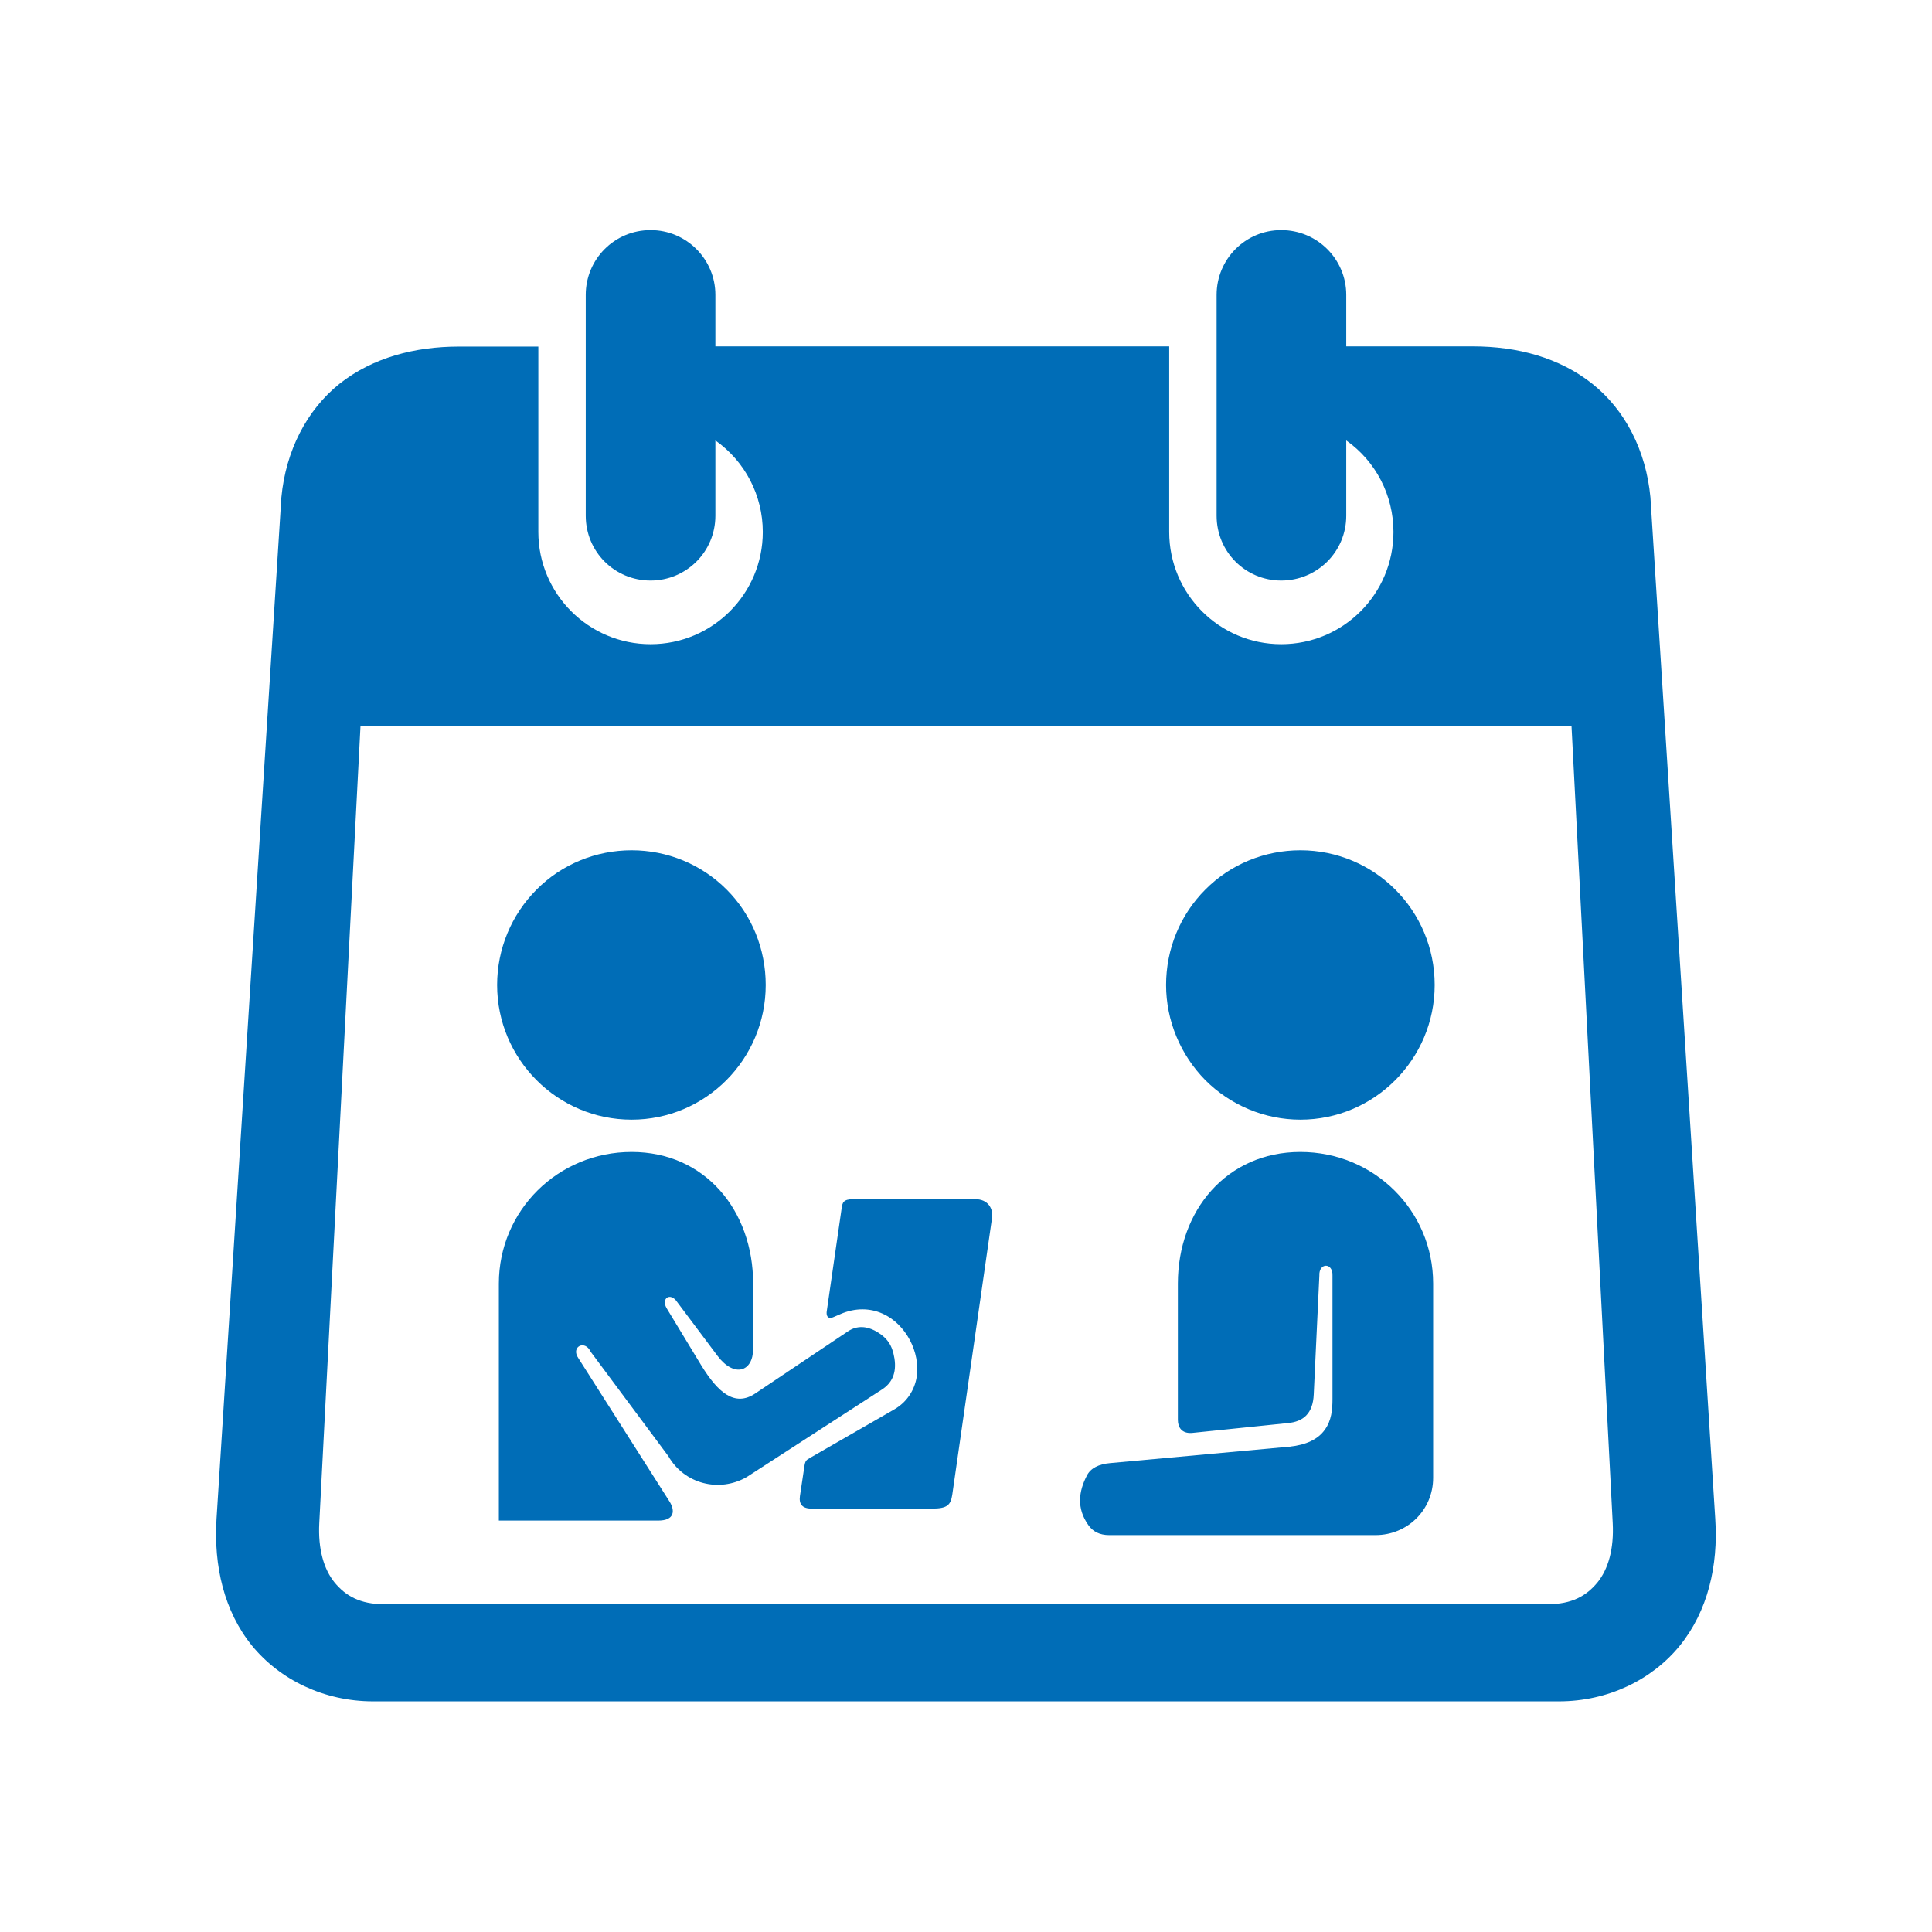
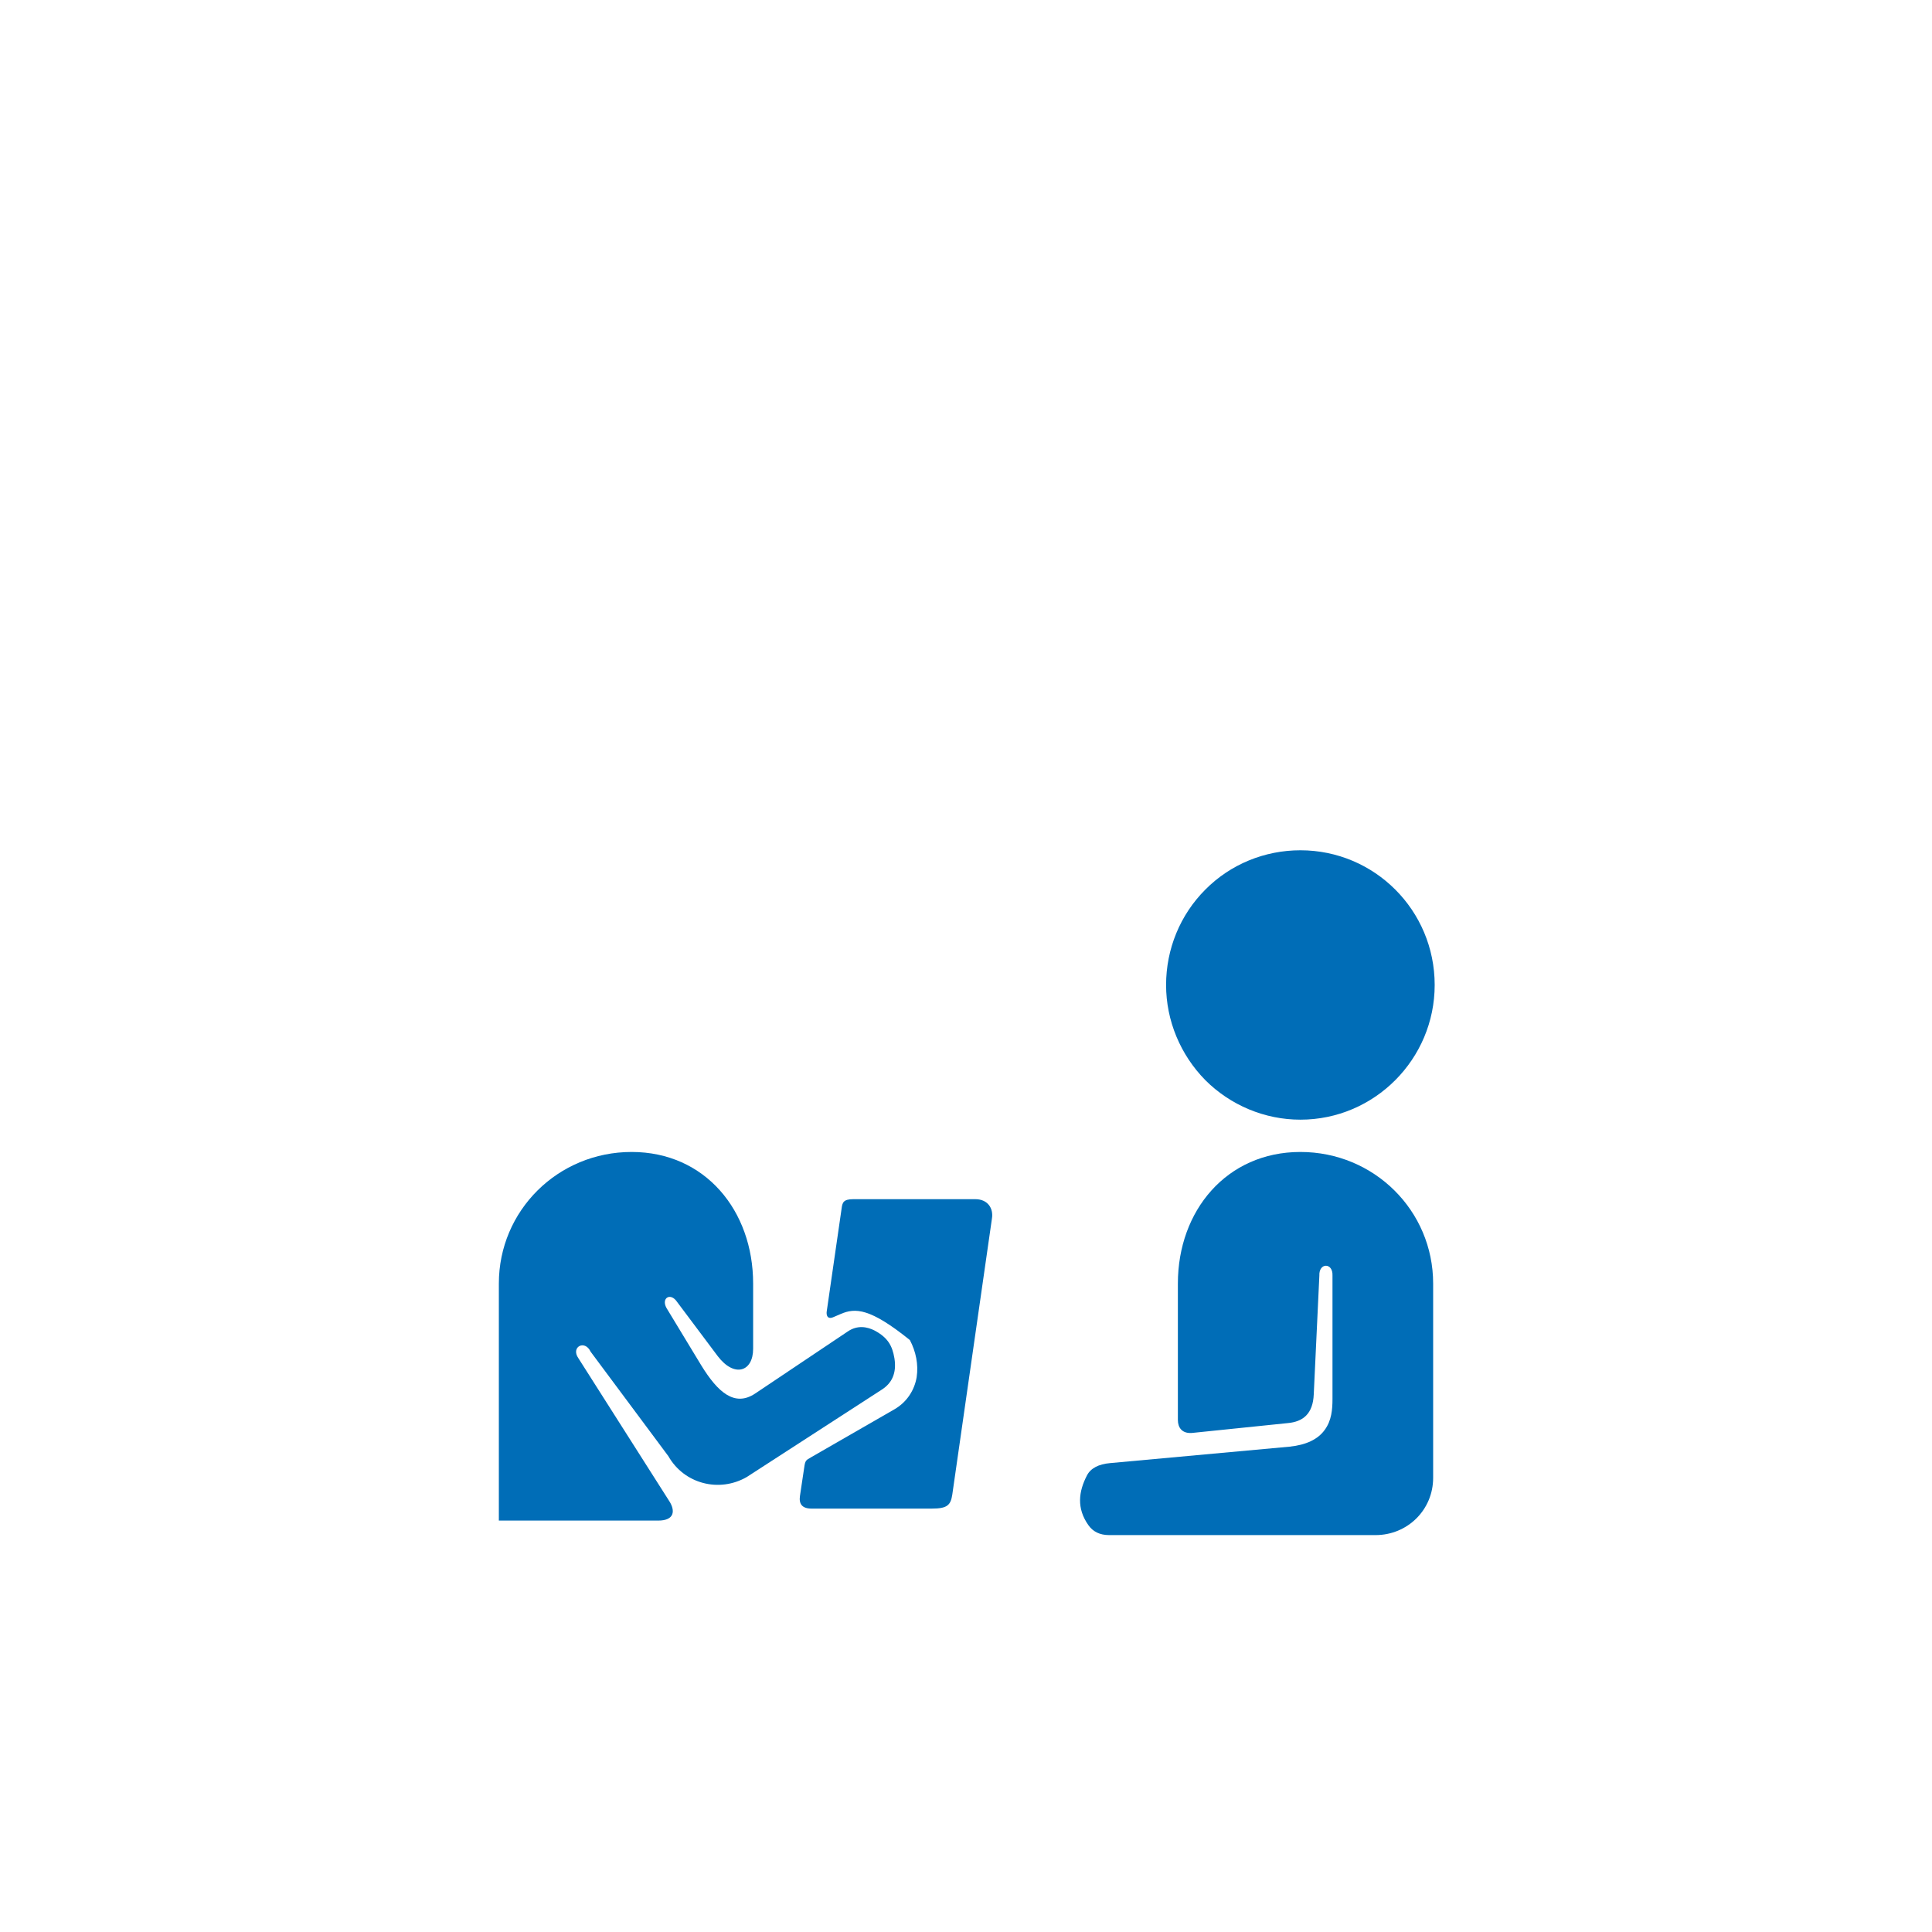
<svg xmlns="http://www.w3.org/2000/svg" width="52" zoomAndPan="magnify" viewBox="0 0 39 39" height="52" preserveAspectRatio="xMidYMid meet" version="1.0">
  <defs>
    <clipPath id="7dfaf23a1b">
-       <path d="M 4.305 4.555 L 35 4.555 L 35 34.555 L 4.305 34.555 Z M 4.305 4.555 " clip-rule="nonzero" />
-     </clipPath>
+       </clipPath>
  </defs>
  <g clip-path="url(#7dfaf23a1b)">
    <path fill="#006db7" d="M 7.277 14.656 L 31.723 14.656 L 32.555 30.746 C 32.582 31.266 32.465 31.676 32.246 31.945 C 32.023 32.215 31.73 32.383 31.246 32.383 L 7.75 32.383 C 7.27 32.383 6.977 32.215 6.754 31.945 C 6.535 31.676 6.418 31.266 6.445 30.746 Z M 13.133 4.645 C 12.406 4.645 11.824 5.23 11.824 5.953 L 11.824 10.41 C 11.824 11.137 12.406 11.719 13.133 11.719 C 13.855 11.719 14.441 11.137 14.441 10.41 L 14.441 8.891 C 15.043 9.316 15.398 10.004 15.398 10.738 C 15.398 11.988 14.383 13.004 13.133 13.004 C 11.883 13.004 10.867 11.988 10.867 10.738 L 10.867 6.996 L 9.266 6.996 C 8.371 6.996 7.523 7.219 6.855 7.746 C 6.191 8.277 5.77 9.098 5.68 10.039 L 4.371 30.66 C 4.312 31.609 4.523 32.523 5.086 33.219 C 5.652 33.91 6.543 34.344 7.531 34.344 L 31.469 34.344 C 32.457 34.344 33.348 33.91 33.91 33.219 C 34.473 32.523 34.688 31.609 34.625 30.66 L 33.316 10.039 C 33.227 9.098 32.809 8.277 32.141 7.746 C 31.477 7.219 30.629 6.992 29.734 6.992 L 27.176 6.992 L 27.176 5.953 C 27.176 5.23 26.59 4.645 25.863 4.645 C 25.141 4.645 24.559 5.23 24.559 5.953 L 24.559 10.41 C 24.559 11.137 25.141 11.719 25.863 11.719 C 26.59 11.719 27.176 11.137 27.176 10.41 L 27.176 8.891 C 27.773 9.312 28.129 10 28.129 10.738 C 28.129 11.988 27.117 13.004 25.863 13.004 C 24.613 13.004 23.602 11.988 23.602 10.738 L 23.602 6.992 L 14.441 6.992 L 14.441 5.953 C 14.441 5.23 13.855 4.645 13.133 4.645 Z M 13.133 4.645 " fill-opacity="1" fill-rule="evenodd" />
  </g>
  <path fill="#006db7" d="M 28.961 19.883 C 28.961 21.379 27.746 22.602 26.25 22.602 C 25.531 22.602 24.84 22.312 24.332 21.805 C 23.828 21.293 23.539 20.602 23.539 19.883 C 23.539 19.156 23.824 18.465 24.332 17.957 C 24.84 17.445 25.531 17.164 26.25 17.164 C 27.746 17.164 28.961 18.375 28.961 19.883 Z M 28.961 19.883 " fill-opacity="1" fill-rule="evenodd" />
  <path fill="#006db7" d="M 26.25 23.254 C 27.738 23.254 28.93 24.438 28.93 25.91 L 28.93 29.832 C 28.93 30.477 28.414 30.988 27.766 30.988 L 22.391 30.988 C 22.199 30.988 22.062 30.918 21.969 30.785 C 21.73 30.445 21.773 30.109 21.941 29.785 C 22.016 29.637 22.18 29.555 22.406 29.535 L 26.031 29.203 C 26.367 29.168 26.605 29.055 26.742 28.863 C 26.879 28.676 26.898 28.453 26.898 28.242 L 26.898 25.75 C 26.91 25.484 26.621 25.484 26.633 25.75 L 26.52 28.145 C 26.504 28.543 26.301 28.699 25.996 28.727 L 24.062 28.926 C 23.859 28.941 23.777 28.816 23.777 28.664 L 23.777 25.91 C 23.777 24.438 24.762 23.254 26.25 23.254 Z M 26.25 23.254 " fill-opacity="1" fill-rule="evenodd" />
-   <path fill="#006db7" d="M 15.457 19.883 C 15.457 21.379 14.246 22.602 12.75 22.602 C 11.25 22.602 10.035 21.379 10.035 19.883 C 10.035 19.156 10.324 18.465 10.832 17.957 C 11.34 17.445 12.031 17.164 12.75 17.164 C 13.469 17.164 14.156 17.445 14.668 17.957 C 15.176 18.465 15.457 19.156 15.457 19.883 Z M 15.457 19.883 " fill-opacity="1" fill-rule="evenodd" />
  <path fill="#006db7" d="M 12.75 23.254 C 14.234 23.254 15.203 24.438 15.203 25.91 L 15.203 27.227 C 15.203 27.691 14.824 27.816 14.488 27.375 L 13.668 26.281 C 13.535 26.082 13.344 26.203 13.453 26.402 L 14.156 27.562 C 14.492 28.109 14.832 28.406 15.246 28.129 L 17.117 26.875 C 17.309 26.746 17.504 26.781 17.656 26.859 C 17.918 27 18.012 27.16 18.055 27.418 C 18.105 27.727 17.996 27.926 17.801 28.051 L 15.074 29.816 C 14.516 30.137 13.809 29.953 13.492 29.395 L 11.922 27.285 C 11.805 27.035 11.516 27.191 11.676 27.418 L 13.512 30.305 C 13.629 30.488 13.625 30.695 13.285 30.695 L 10.07 30.695 L 10.07 25.91 C 10.07 24.438 11.262 23.254 12.75 23.254 Z M 12.75 23.254 " fill-opacity="1" fill-rule="evenodd" />
-   <path fill="#006db7" d="M 17.227 24.207 L 19.688 24.207 C 19.938 24.207 20.059 24.391 20.023 24.602 L 19.223 30.172 C 19.191 30.383 19.121 30.453 18.812 30.453 L 16.383 30.453 C 16.191 30.453 16.125 30.359 16.148 30.199 L 16.234 29.625 C 16.254 29.473 16.273 29.477 16.371 29.418 L 18.055 28.449 C 18.312 28.301 18.461 28.055 18.504 27.801 C 18.543 27.543 18.488 27.281 18.367 27.051 C 18.246 26.824 18.059 26.625 17.812 26.516 C 17.566 26.406 17.266 26.395 16.965 26.527 L 16.828 26.586 C 16.695 26.645 16.68 26.539 16.688 26.477 L 16.988 24.402 C 17.004 24.277 17.02 24.207 17.227 24.207 Z M 17.227 24.207 " fill-opacity="1" fill-rule="evenodd" />
+   <path fill="#006db7" d="M 17.227 24.207 L 19.688 24.207 C 19.938 24.207 20.059 24.391 20.023 24.602 L 19.223 30.172 C 19.191 30.383 19.121 30.453 18.812 30.453 L 16.383 30.453 C 16.191 30.453 16.125 30.359 16.148 30.199 L 16.234 29.625 C 16.254 29.473 16.273 29.477 16.371 29.418 L 18.055 28.449 C 18.312 28.301 18.461 28.055 18.504 27.801 C 18.543 27.543 18.488 27.281 18.367 27.051 C 17.566 26.406 17.266 26.395 16.965 26.527 L 16.828 26.586 C 16.695 26.645 16.68 26.539 16.688 26.477 L 16.988 24.402 C 17.004 24.277 17.02 24.207 17.227 24.207 Z M 17.227 24.207 " fill-opacity="1" fill-rule="evenodd" />
</svg>